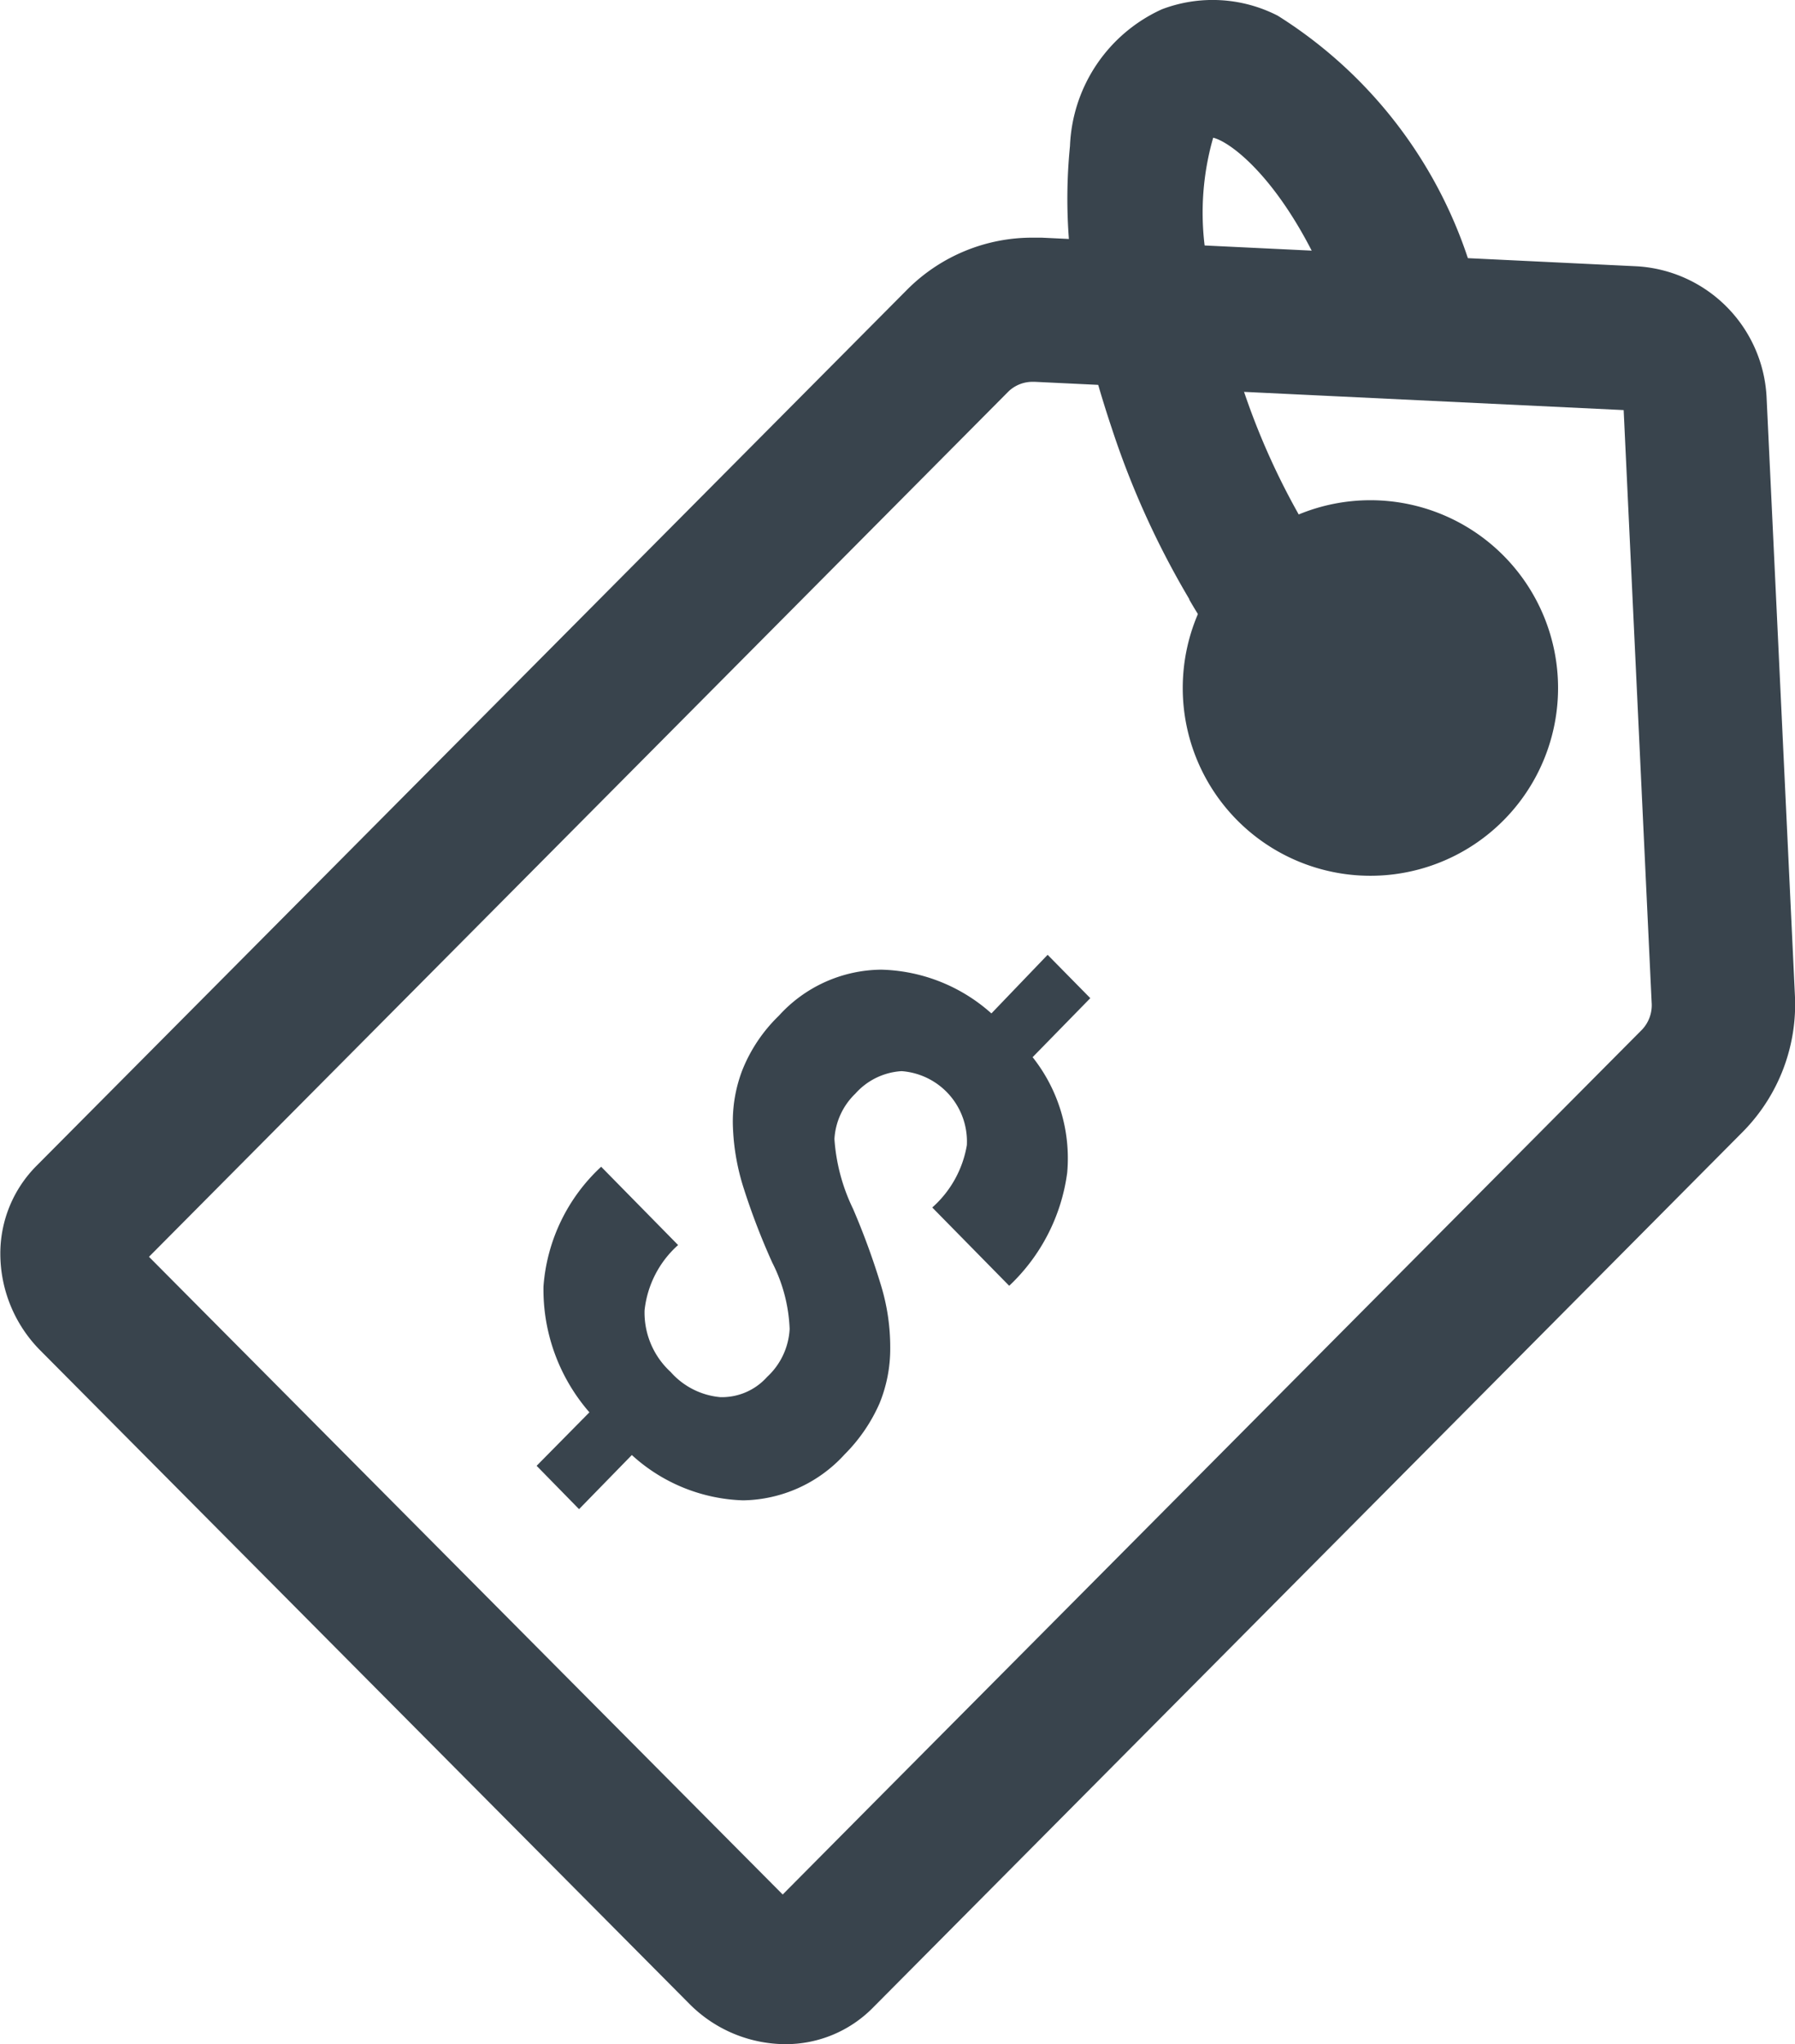
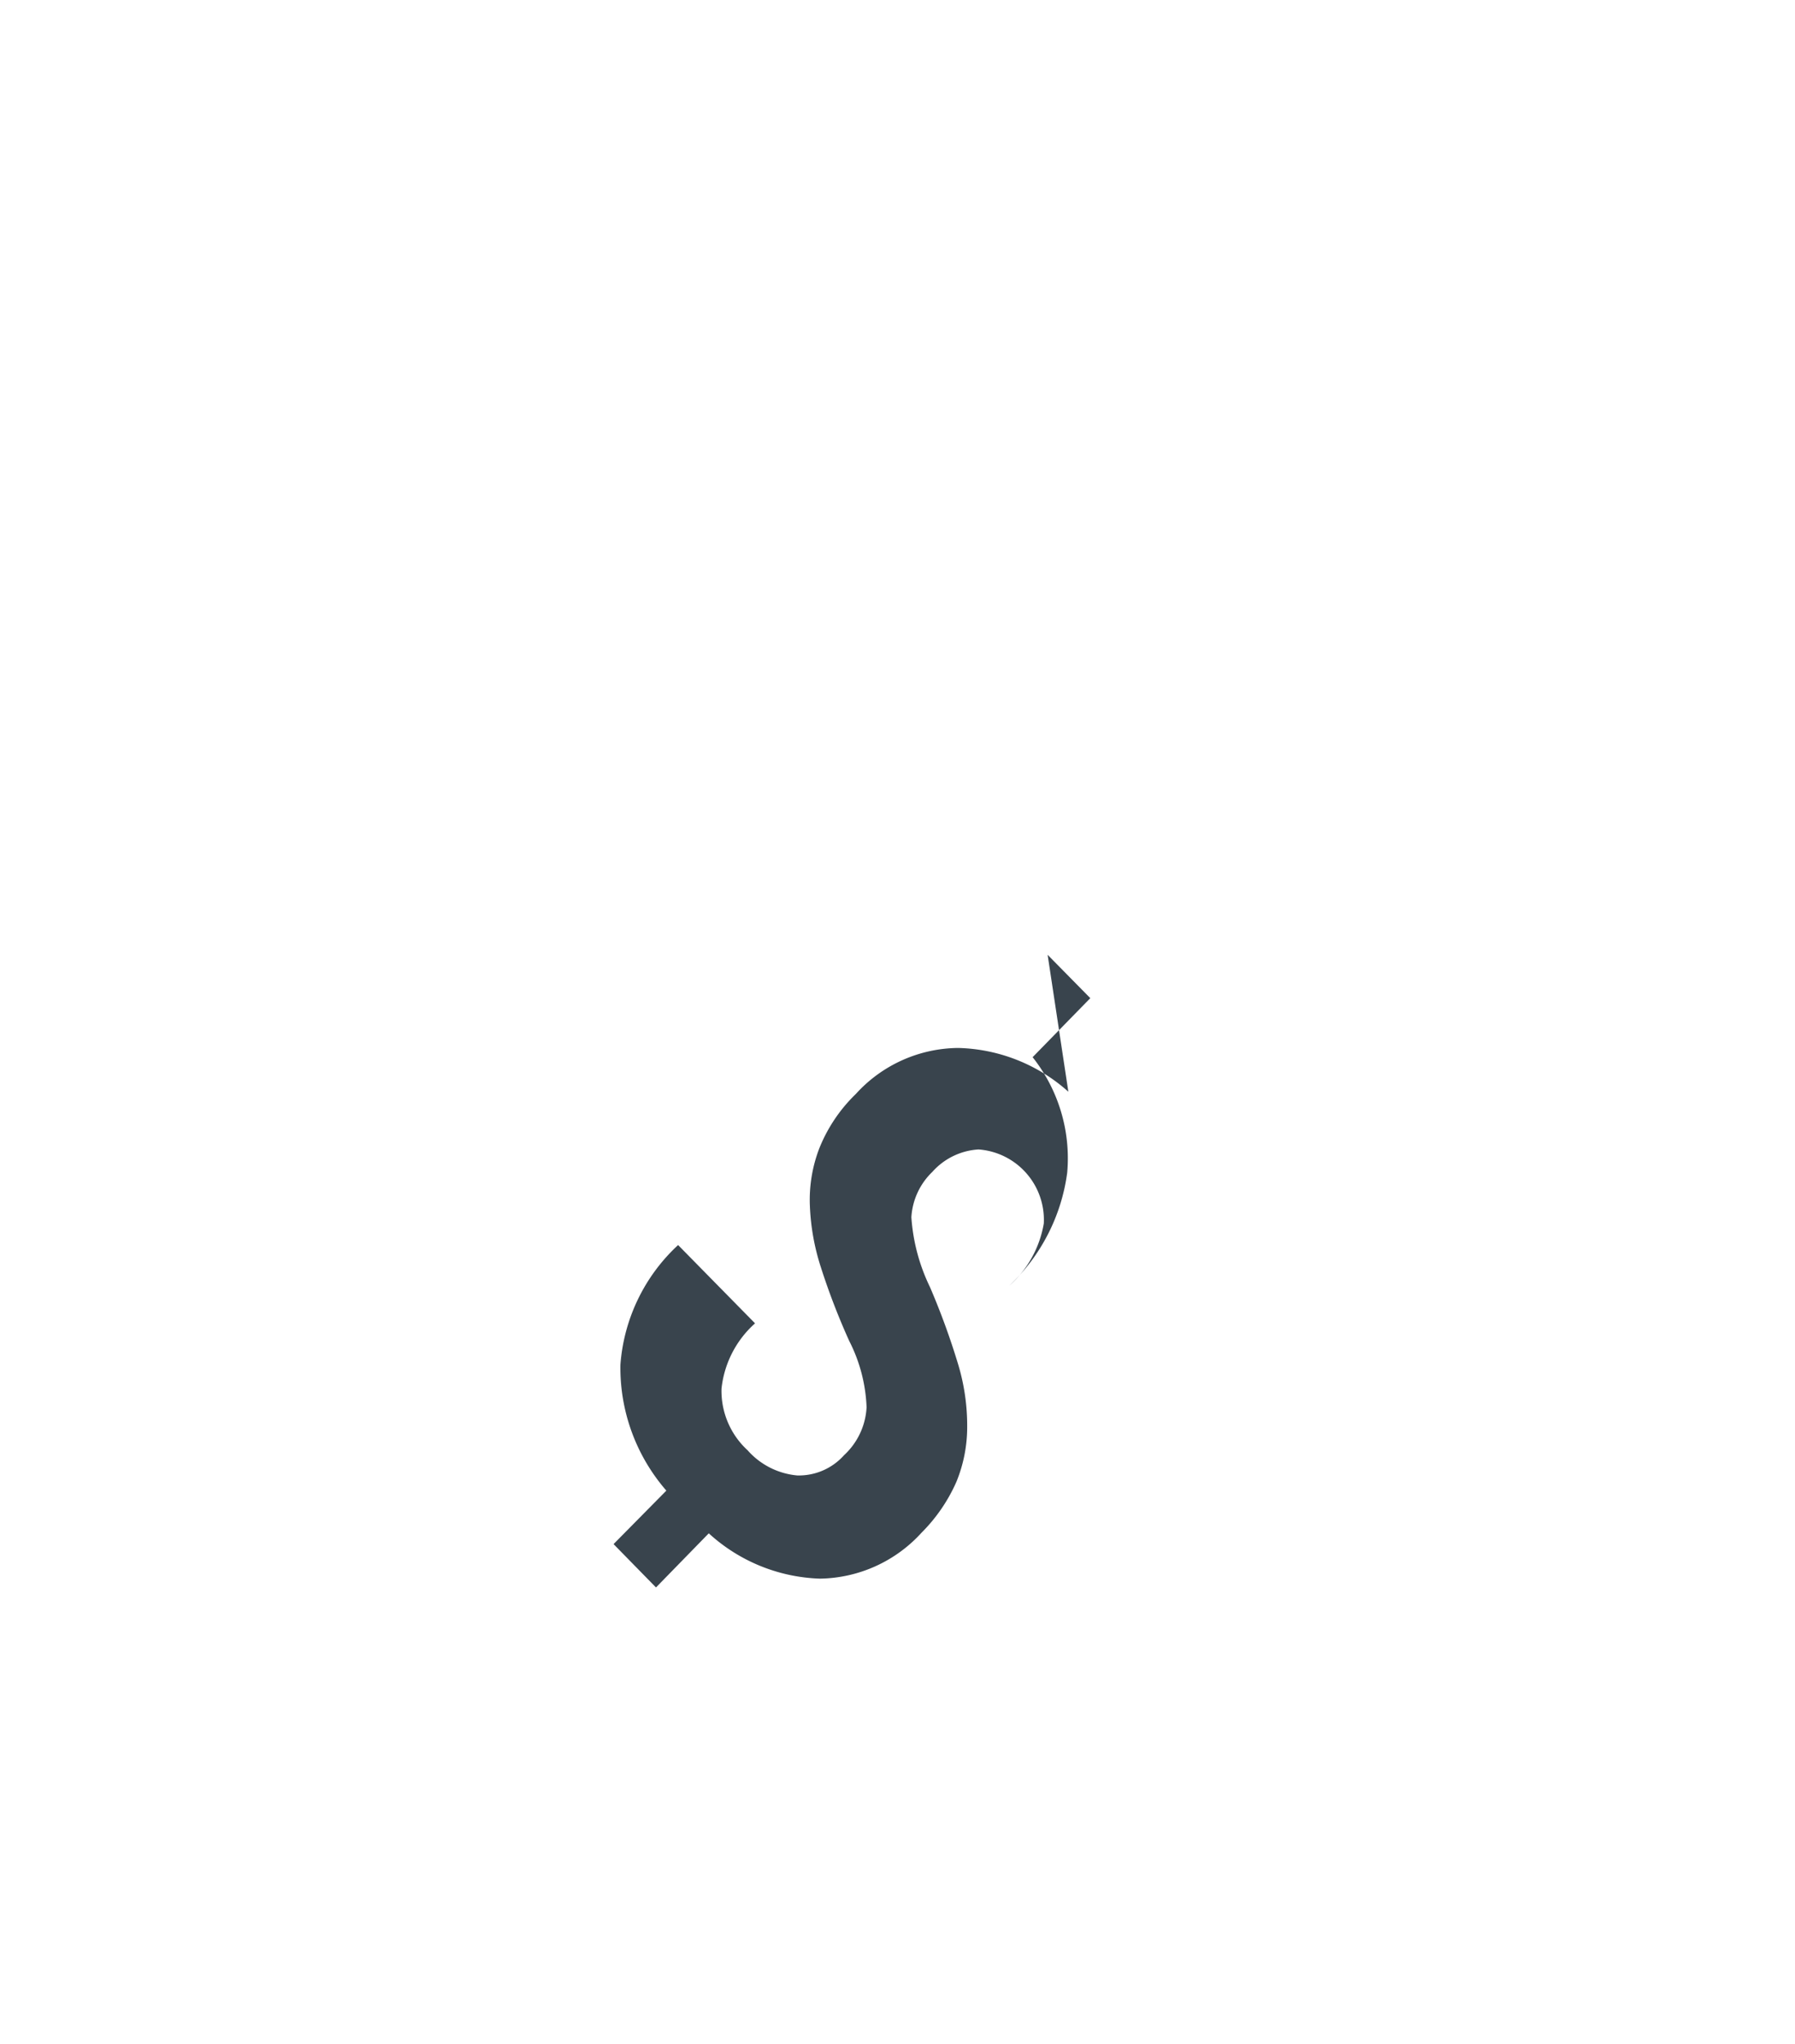
<svg xmlns="http://www.w3.org/2000/svg" width="22" height="25.037" viewBox="0 0 22 25.037">
  <g id="Group_54808" data-name="Group 54808" transform="translate(-742 -1208.476)">
-     <path id="Path_194443_-_Outline" data-name="Path 194443 - Outline" d="M141.667,122h0l.1,0,1.713.082,5.587.269a1.691,1.691,0,0,1,1.584,1.59l.348,7.341a2.219,2.219,0,0,1-.628,1.659L139.7,143.679a1.5,1.5,0,0,1-1.081.448,1.667,1.667,0,0,1-1.171-.495l-7.952-8a1.684,1.684,0,0,1-.492-1.184,1.52,1.52,0,0,1,.444-1.08l10.675-10.736A2.163,2.163,0,0,1,141.667,122Zm7.233,2.112-7.213-.346h-.02a.425.425,0,0,0-.306.117l-10.535,10.6,7.767,7.811,1.1-1.108,9.434-9.487a.436.436,0,0,0,.116-.331Z" transform="translate(613 1089.387)" fill="#39444d" />
-     <path id="Path_194442" data-name="Path 194442" d="M147.268,138l.523.531-.707.723a1.992,1.992,0,0,1,.424,1.414,2.322,2.322,0,0,1-.711,1.386l-.943-.959a1.312,1.312,0,0,0,.424-.763.864.864,0,0,0-.8-.907.824.824,0,0,0-.567.276.838.838,0,0,0-.256.555,2.318,2.318,0,0,0,.228.855,8.941,8.941,0,0,1,.348.955,2.6,2.6,0,0,1,.108.751,1.767,1.767,0,0,1-.132.679,2.046,2.046,0,0,1-.427.623,1.716,1.716,0,0,1-1.246.563,2.118,2.118,0,0,1-1.362-.555l-.647.663-.52-.531.647-.655a2.29,2.29,0,0,1-.563-1.542,2.218,2.218,0,0,1,.707-1.466l.943.959a1.248,1.248,0,0,0-.411.8.987.987,0,0,0,.32.755.922.922,0,0,0,.607.308.742.742,0,0,0,.575-.248.859.859,0,0,0,.276-.587,1.944,1.944,0,0,0-.212-.811,8.416,8.416,0,0,1-.347-.9,2.786,2.786,0,0,1-.136-.759,1.756,1.756,0,0,1,.115-.7,1.913,1.913,0,0,1,.448-.667,1.712,1.712,0,0,1,1.255-.564,2.1,2.1,0,0,1,1.35.536Z" transform="translate(607.572 1082.171)" fill="#39444d" />
-     <path id="Path_194445" data-name="Path 194445" d="M160.911,130.455a1.455,1.455,0,1,0-1.455,1.455A1.455,1.455,0,0,0,160.911,130.455Z" transform="translate(599.149 1086.467)" fill="#39444d" />
-     <path id="Path_194445_-_Outline" data-name="Path 194445 - Outline" d="M159.3,132.594a2.3,2.3,0,1,1,2.3-2.3A2.3,2.3,0,0,1,159.3,132.594Zm0-2.911a.615.615,0,0,0-.423.171.608.608,0,0,0-.191.443.614.614,0,1,0,.614-.614Z" transform="translate(599.496 1086.609)" fill="#39444d" />
-     <path id="Path_194446" data-name="Path 194446" d="M157.747,124.96a.838.838,0,0,1-.5-.162A5.08,5.08,0,0,1,156,123.343l0-.006a10.506,10.506,0,0,1-.949-2.09c-.134-.4-.243-.783-.323-1.128a6.508,6.508,0,0,1-.19-2.332,1.922,1.922,0,0,1,1.126-1.674,1.75,1.75,0,0,1,1.42.078,5.58,5.58,0,0,1,2.451,3.386.841.841,0,1,1-1.6.535c-.592-1.763-1.4-2.371-1.642-2.426a3.324,3.324,0,0,0,.069,2.048v0c.067.294.162.622.28.976a8.806,8.806,0,0,0,.791,1.749,3.4,3.4,0,0,0,.806.974.842.842,0,0,1-.5,1.521Z" transform="translate(600.576 1092.477)" fill="#39444d" />
+     <path id="Path_194442" data-name="Path 194442" d="M147.268,138l.523.531-.707.723a1.992,1.992,0,0,1,.424,1.414,2.322,2.322,0,0,1-.711,1.386a1.312,1.312,0,0,0,.424-.763.864.864,0,0,0-.8-.907.824.824,0,0,0-.567.276.838.838,0,0,0-.256.555,2.318,2.318,0,0,0,.228.855,8.941,8.941,0,0,1,.348.955,2.6,2.6,0,0,1,.108.751,1.767,1.767,0,0,1-.132.679,2.046,2.046,0,0,1-.427.623,1.716,1.716,0,0,1-1.246.563,2.118,2.118,0,0,1-1.362-.555l-.647.663-.52-.531.647-.655a2.29,2.29,0,0,1-.563-1.542,2.218,2.218,0,0,1,.707-1.466l.943.959a1.248,1.248,0,0,0-.411.8.987.987,0,0,0,.32.755.922.922,0,0,0,.607.308.742.742,0,0,0,.575-.248.859.859,0,0,0,.276-.587,1.944,1.944,0,0,0-.212-.811,8.416,8.416,0,0,1-.347-.9,2.786,2.786,0,0,1-.136-.759,1.756,1.756,0,0,1,.115-.7,1.913,1.913,0,0,1,.448-.667,1.712,1.712,0,0,1,1.255-.564,2.1,2.1,0,0,1,1.35.536Z" transform="translate(607.572 1082.171)" fill="#39444d" />
  </g>
</svg>